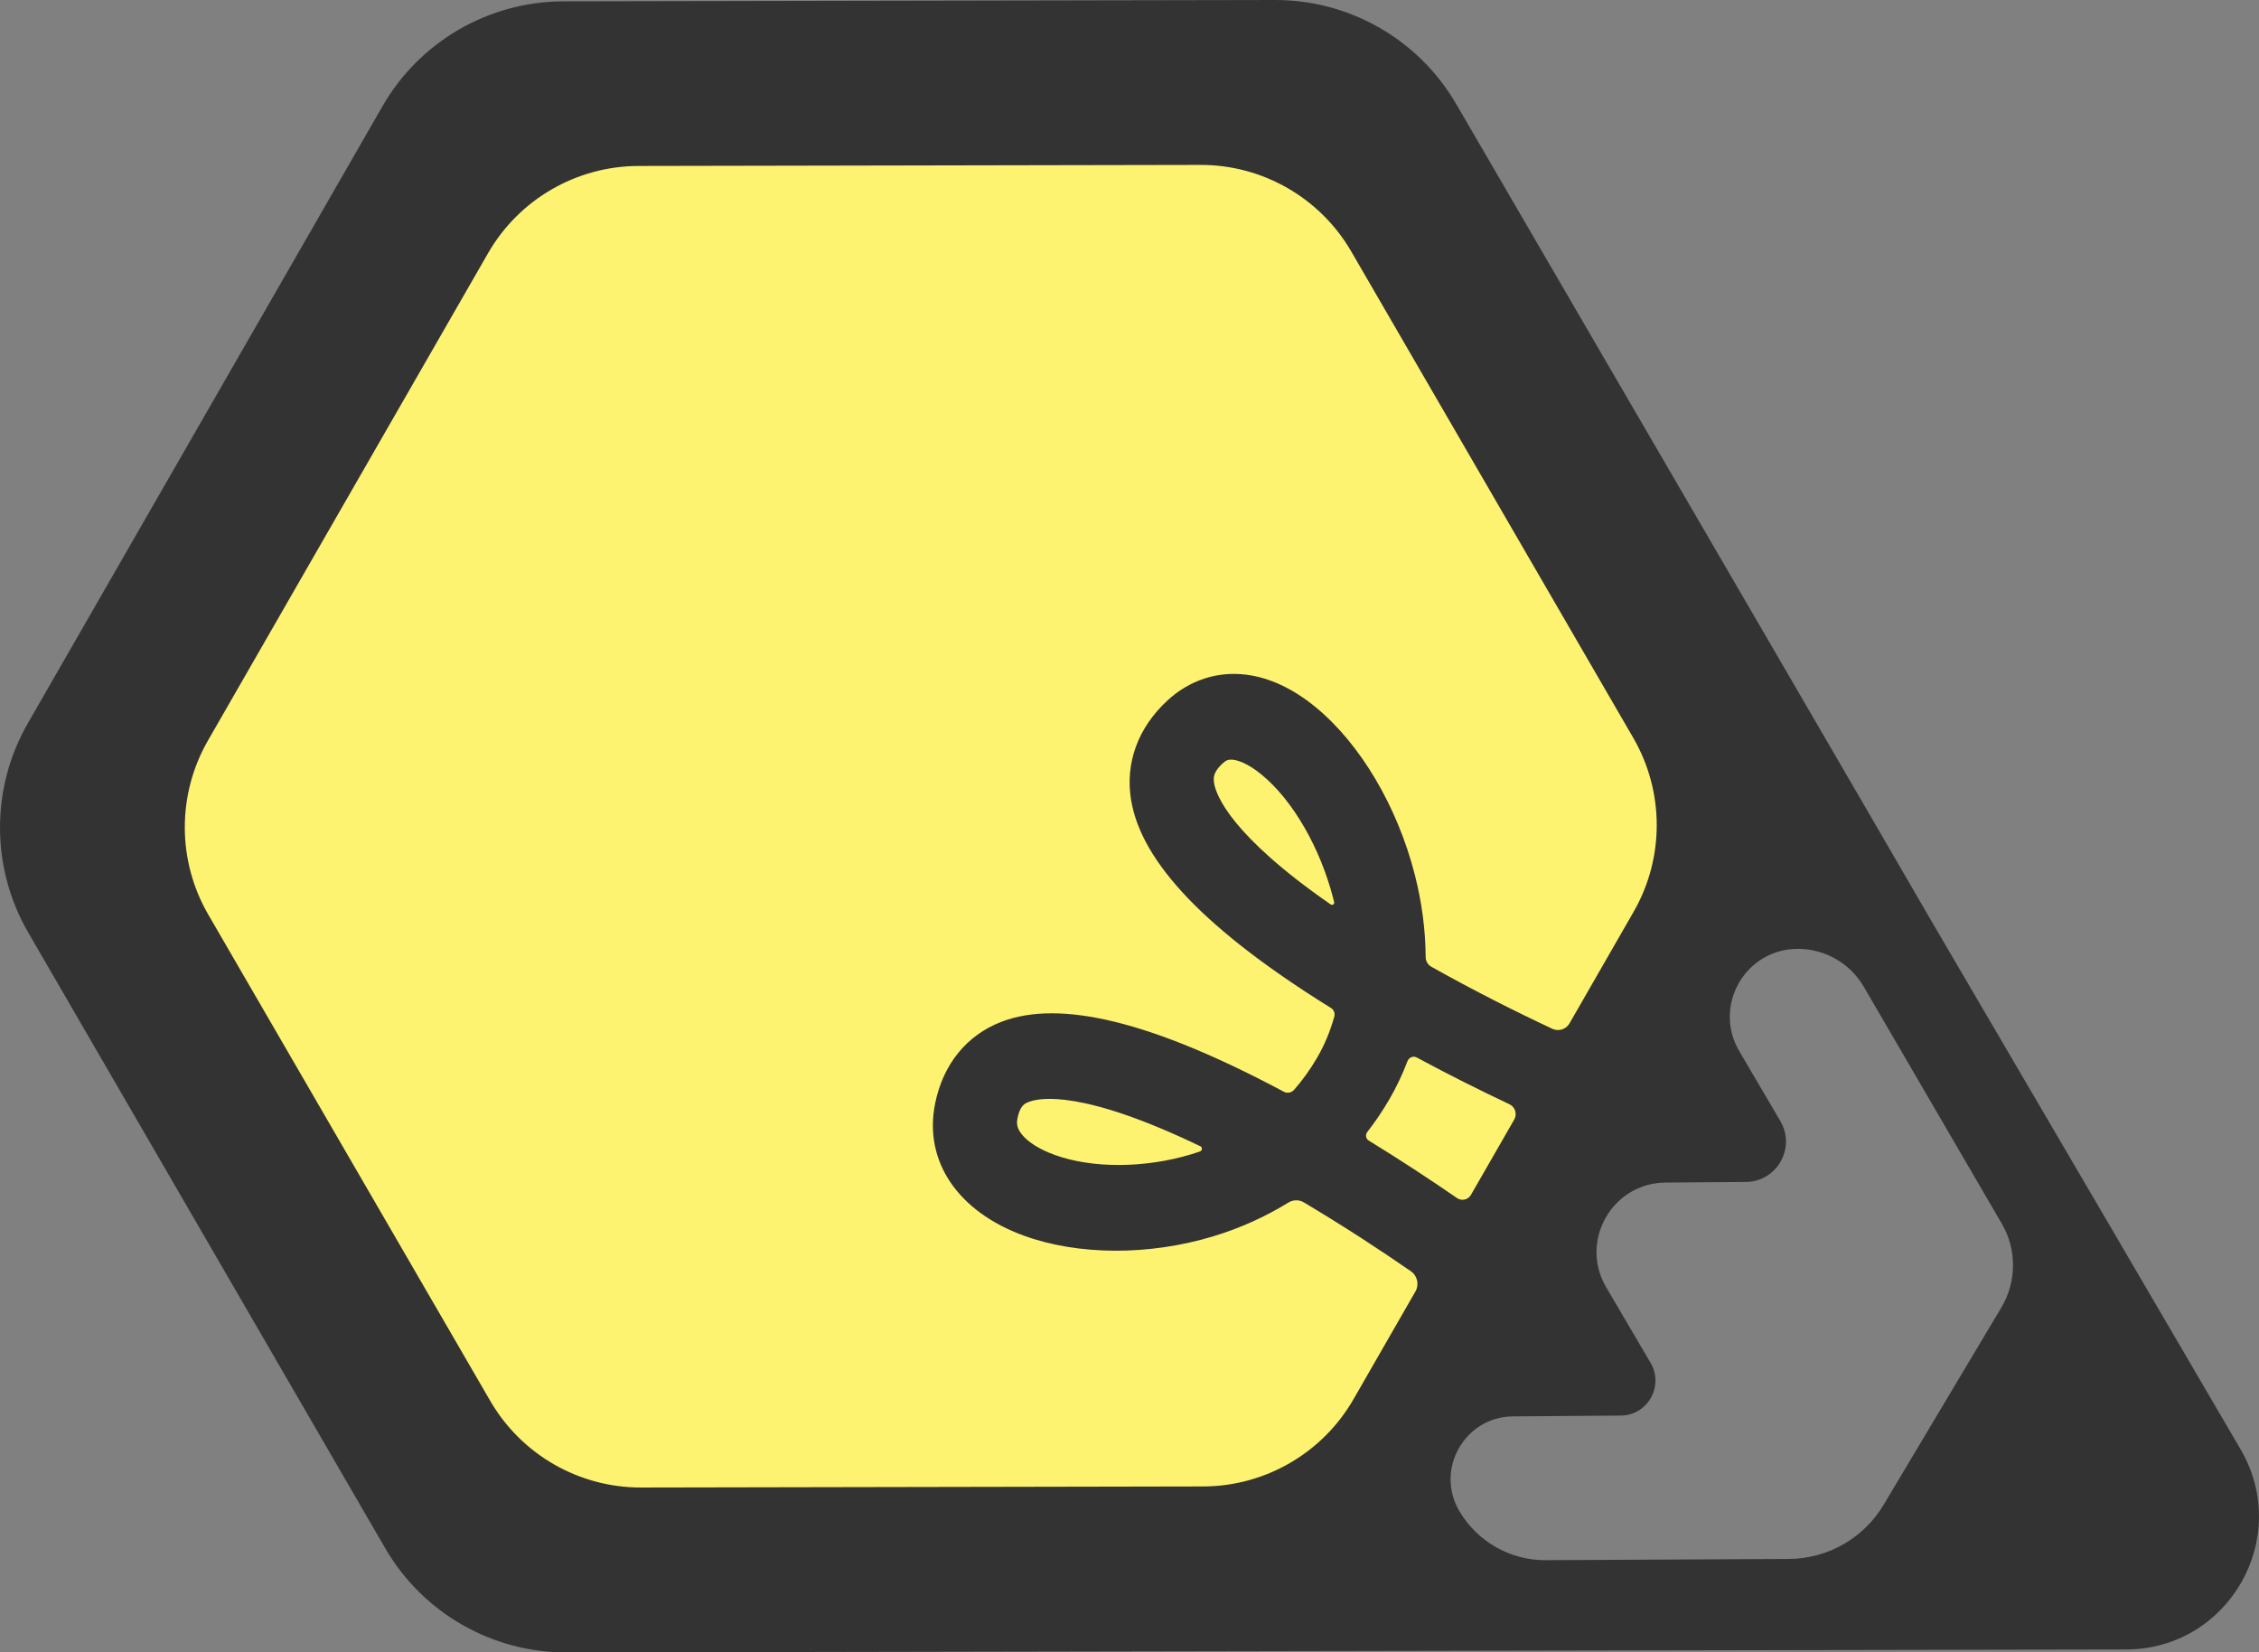
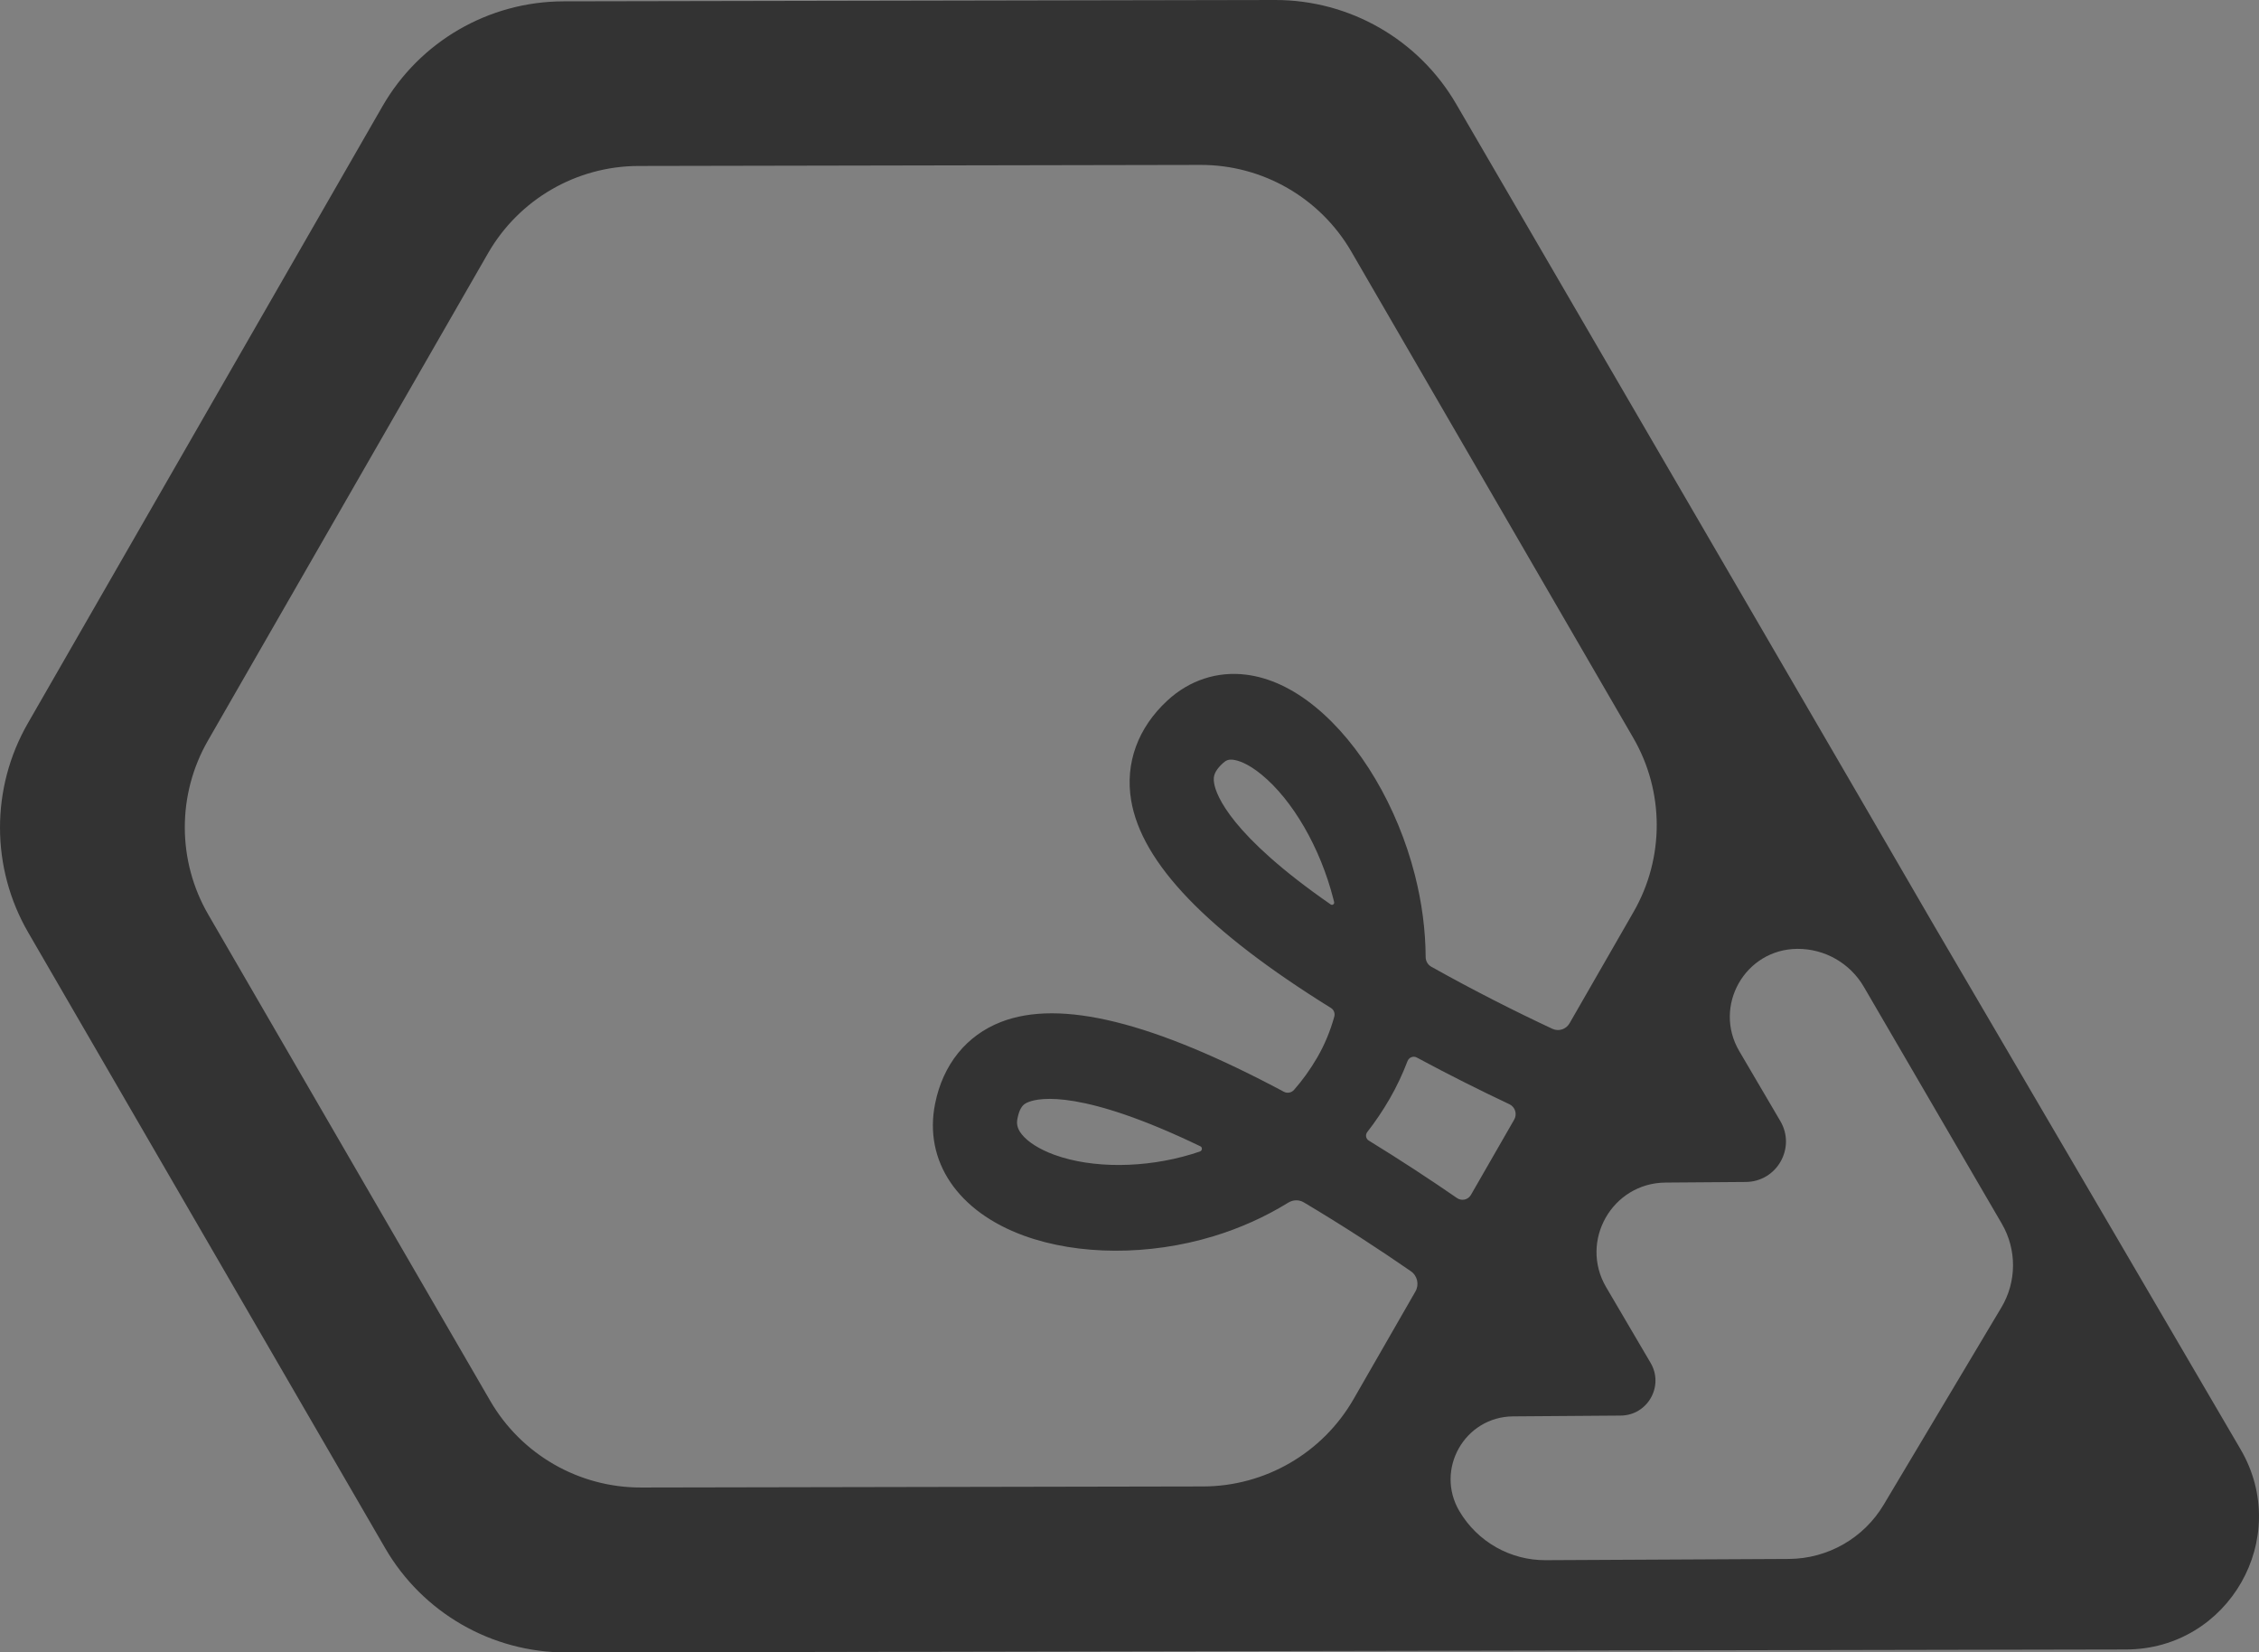
<svg xmlns="http://www.w3.org/2000/svg" id="Layer_1" data-name="Layer 1" viewBox="0 0 2000 1462.78">
  <rect x="0" y="0" width="2000" height="1462.78" fill="#808080" stroke="none" />
  <defs>
    <style>
      .cls-1 {
        fill: #fef371;
      }

      .cls-2 {
        fill: #333;
      }
    </style>
  </defs>
-   <path class="cls-1" d="M1074.87,144.37h-541.39c-49.95,0-96.11,26.65-121.08,69.91l-270.7,468.86c-24.97,43.26-24.97,96.55,0,139.81l270.7,468.86c24.97,43.26,71.13,69.91,121.08,69.91h541.39c49.95,0,96.11-26.65,121.08-69.91l270.7-468.86c24.97-43.26,24.97-96.55,0-139.81l-270.7-468.86c-24.97-43.26-71.13-69.91-121.08-69.91Z" />
  <path class="cls-2" d="M1983.72,1283.03c-33.05-56.52-72.3-123.64-115.08-196.78-1.29-2.21-157.14-268.34-157.15-268.35-.58-1.5-422.11-725.58-422.12-725.6C1256.18,35.06,1194.98-.12,1128.81,0L498.81,1.2c-66.16.13-127.24,35.54-160.21,92.9L24.64,640.29c-32.97,57.36-32.84,127.96.35,185.2l316.03,545c33.19,57.24,94.4,92.42,160.56,92.3l637.18-1.21,743.51-1.41c90.83-.17,147.31-98.73,101.44-177.14ZM1302.28,1057.76c-2.5,4.35-8.17,5.65-12.31,2.8-23.26-16.05-49.85-33.54-78.18-50.92-2.56-1.57-3.17-5.11-1.25-7.57,7.23-9.28,13.83-19.08,19.76-29.33.03-.06.07-.12.1-.17,6.11-10.61,11.35-21.7,15.72-33.2,1.28-3.37,5.15-4.89,8.2-3.24,29.17,15.72,57.14,29.63,81.99,41.34,5.15,2.43,7.11,8.72,4.27,13.66l-38.3,66.63ZM1065.08,1315.85l-497.54.94c-55.04.1-105.95-29.16-133.55-76.77l-249.59-430.41c-27.61-47.61-27.72-106.33-.29-154.05l247.95-431.36c27.43-47.72,78.23-77.17,133.26-77.28l497.54-.94c55.04-.1,105.95,29.16,133.55,76.77l249.59,430.41c27.61,47.61,27.72,106.33.29,154.05l-56.73,98.7c-3.05,5.31-9.64,7.41-15.19,4.81-32.23-15.08-69.66-33.89-107.16-54.94-3.06-1.72-4.98-4.97-5-8.57-.14-23.8-3.31-48.23-9.58-72.78-15.47-60.61-48.38-116.15-88.04-148.59-20.05-16.4-40.7-26.02-61.38-28.6-25.46-3.18-50.15,4.91-69.54,22.78-26.23,24.17-37.68,55.54-32.23,88.33,9.23,55.56,67.14,115.79,176.95,183.95,2.55,1.58,3.74,4.71,2.91,7.7-3.52,12.68-8.48,24.66-14.85,35.72-.03.04-.05.08-.07.13-6.25,10.82-13.22,20.4-20.66,28.88-2.3,2.63-6.03,3.33-9.01,1.74-116.06-61.96-198.04-82.18-250.44-61.81-30.67,11.92-51.41,37.63-58.39,72.39-10.18,50.72,19.98,95.49,78.73,116.84,48.21,17.52,110.85,17.72,167.58.52,23.73-7.19,46-17.24,66.35-29.79,4.28-2.64,9.55-2.77,13.75-.27,34.79,20.69,67.41,42,94.83,60.99,5.8,4.02,7.54,11.82,4.02,17.93l-54.78,95.3c-27.43,47.72-78.23,77.17-133.26,77.28ZM1178.21,800.69c-88.74-61.51-101.55-96.88-103.28-107.31-.53-3.2-.72-6.47,1.65-10.58,1.24-2.14,3.17-4.52,6.11-7.23,2.95-2.72,5.26-3.47,9.14-2.99,3.99.5,12.53,2.85,24.98,13.03,27.71,22.67,52.1,64.85,63.65,110.08.24.95.48,1.89.71,2.84.42,1.74-1.52,3.15-2.97,2.15ZM1062.39,1019.33c-2.52.86-4.98,1.65-7.38,2.38-41.38,12.55-87.9,12.77-121.41.59-13.24-4.81-23.57-11.32-29.1-18.31-4.53-5.74-4.44-10.14-3.66-14.03.81-4.03,1.86-6.85,3.03-8.88,2.17-3.76,4.76-4.76,6.98-5.63,9.9-3.85,47.92-10.8,151.91,39.29,1.94.94,1.71,3.86-.38,4.57ZM1771.92,1157.39l-104.24,174.69c-17.65,29.58-49.49,47.76-83.93,47.94l-215.3,1.1c-15.6.08-30.63-3.97-43.77-11.38-13.3-7.51-24.65-18.48-32.66-32.1h0c-21.69-36.93,4.73-83.5,47.57-83.82l95.3-.71c23.84-.18,38.54-26.09,26.47-46.64l-39.34-66.98c-23.98-40.83,5.23-92.3,52.58-92.65l71.05-.53c27.53-.2,44.52-30.14,30.58-53.88l-36.38-61.95c-23.43-39.89,5.11-90.18,51.37-90.52h0c24.23-.18,46.7,12.63,58.9,33.56l122.2,209.77c13.36,22.94,13.21,51.32-.39,74.12Z" />
</svg>